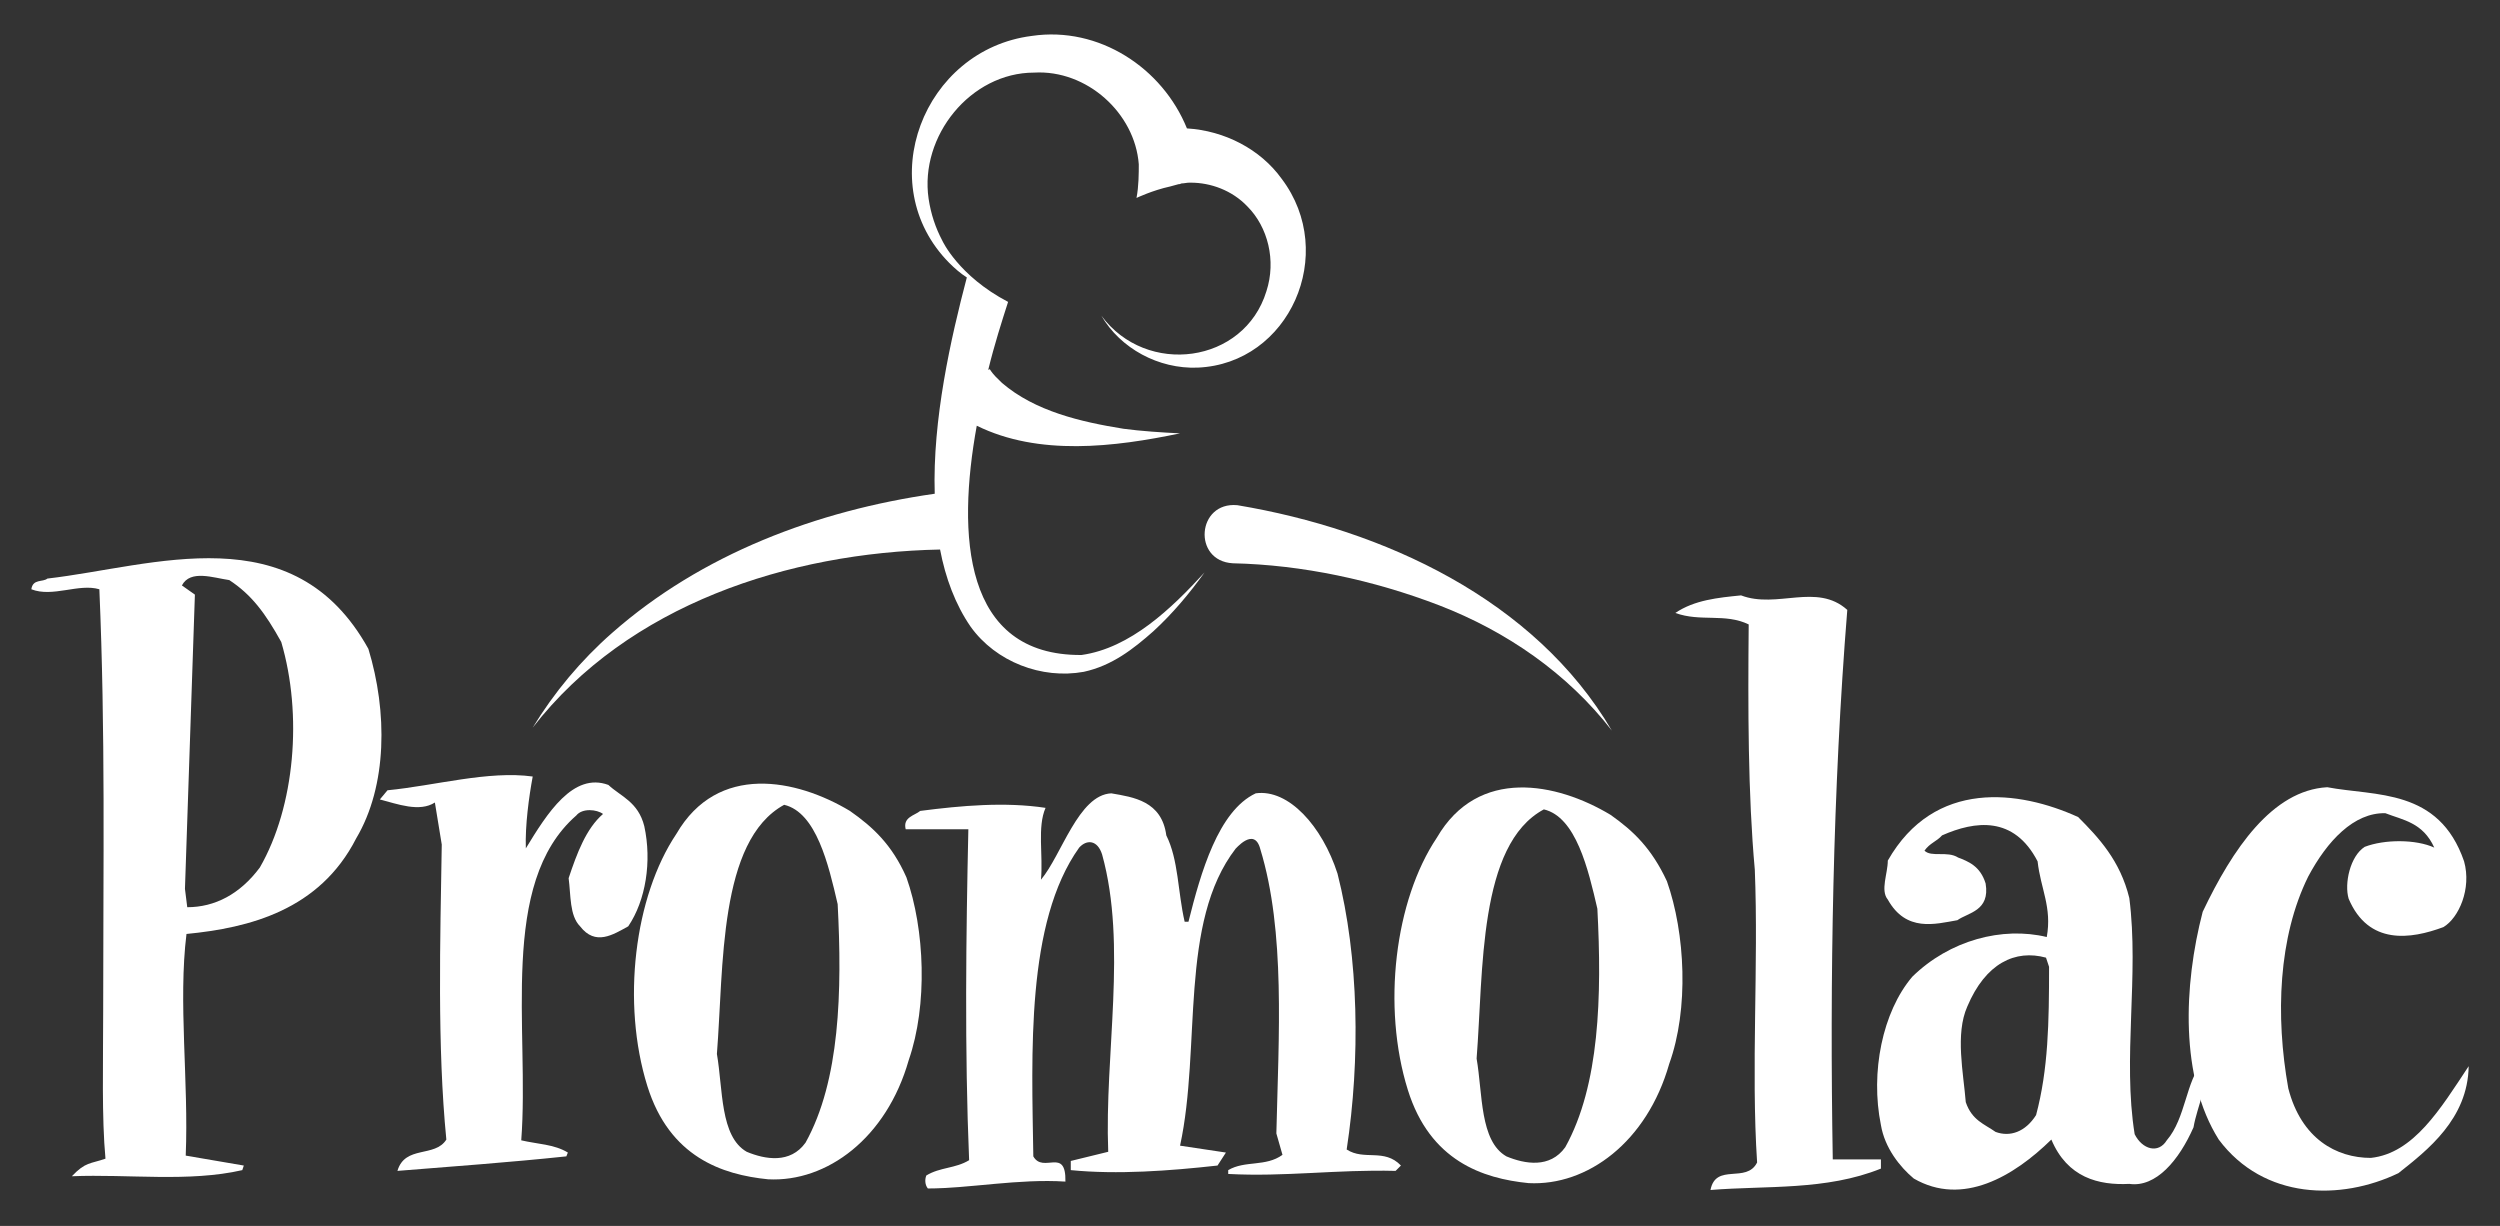
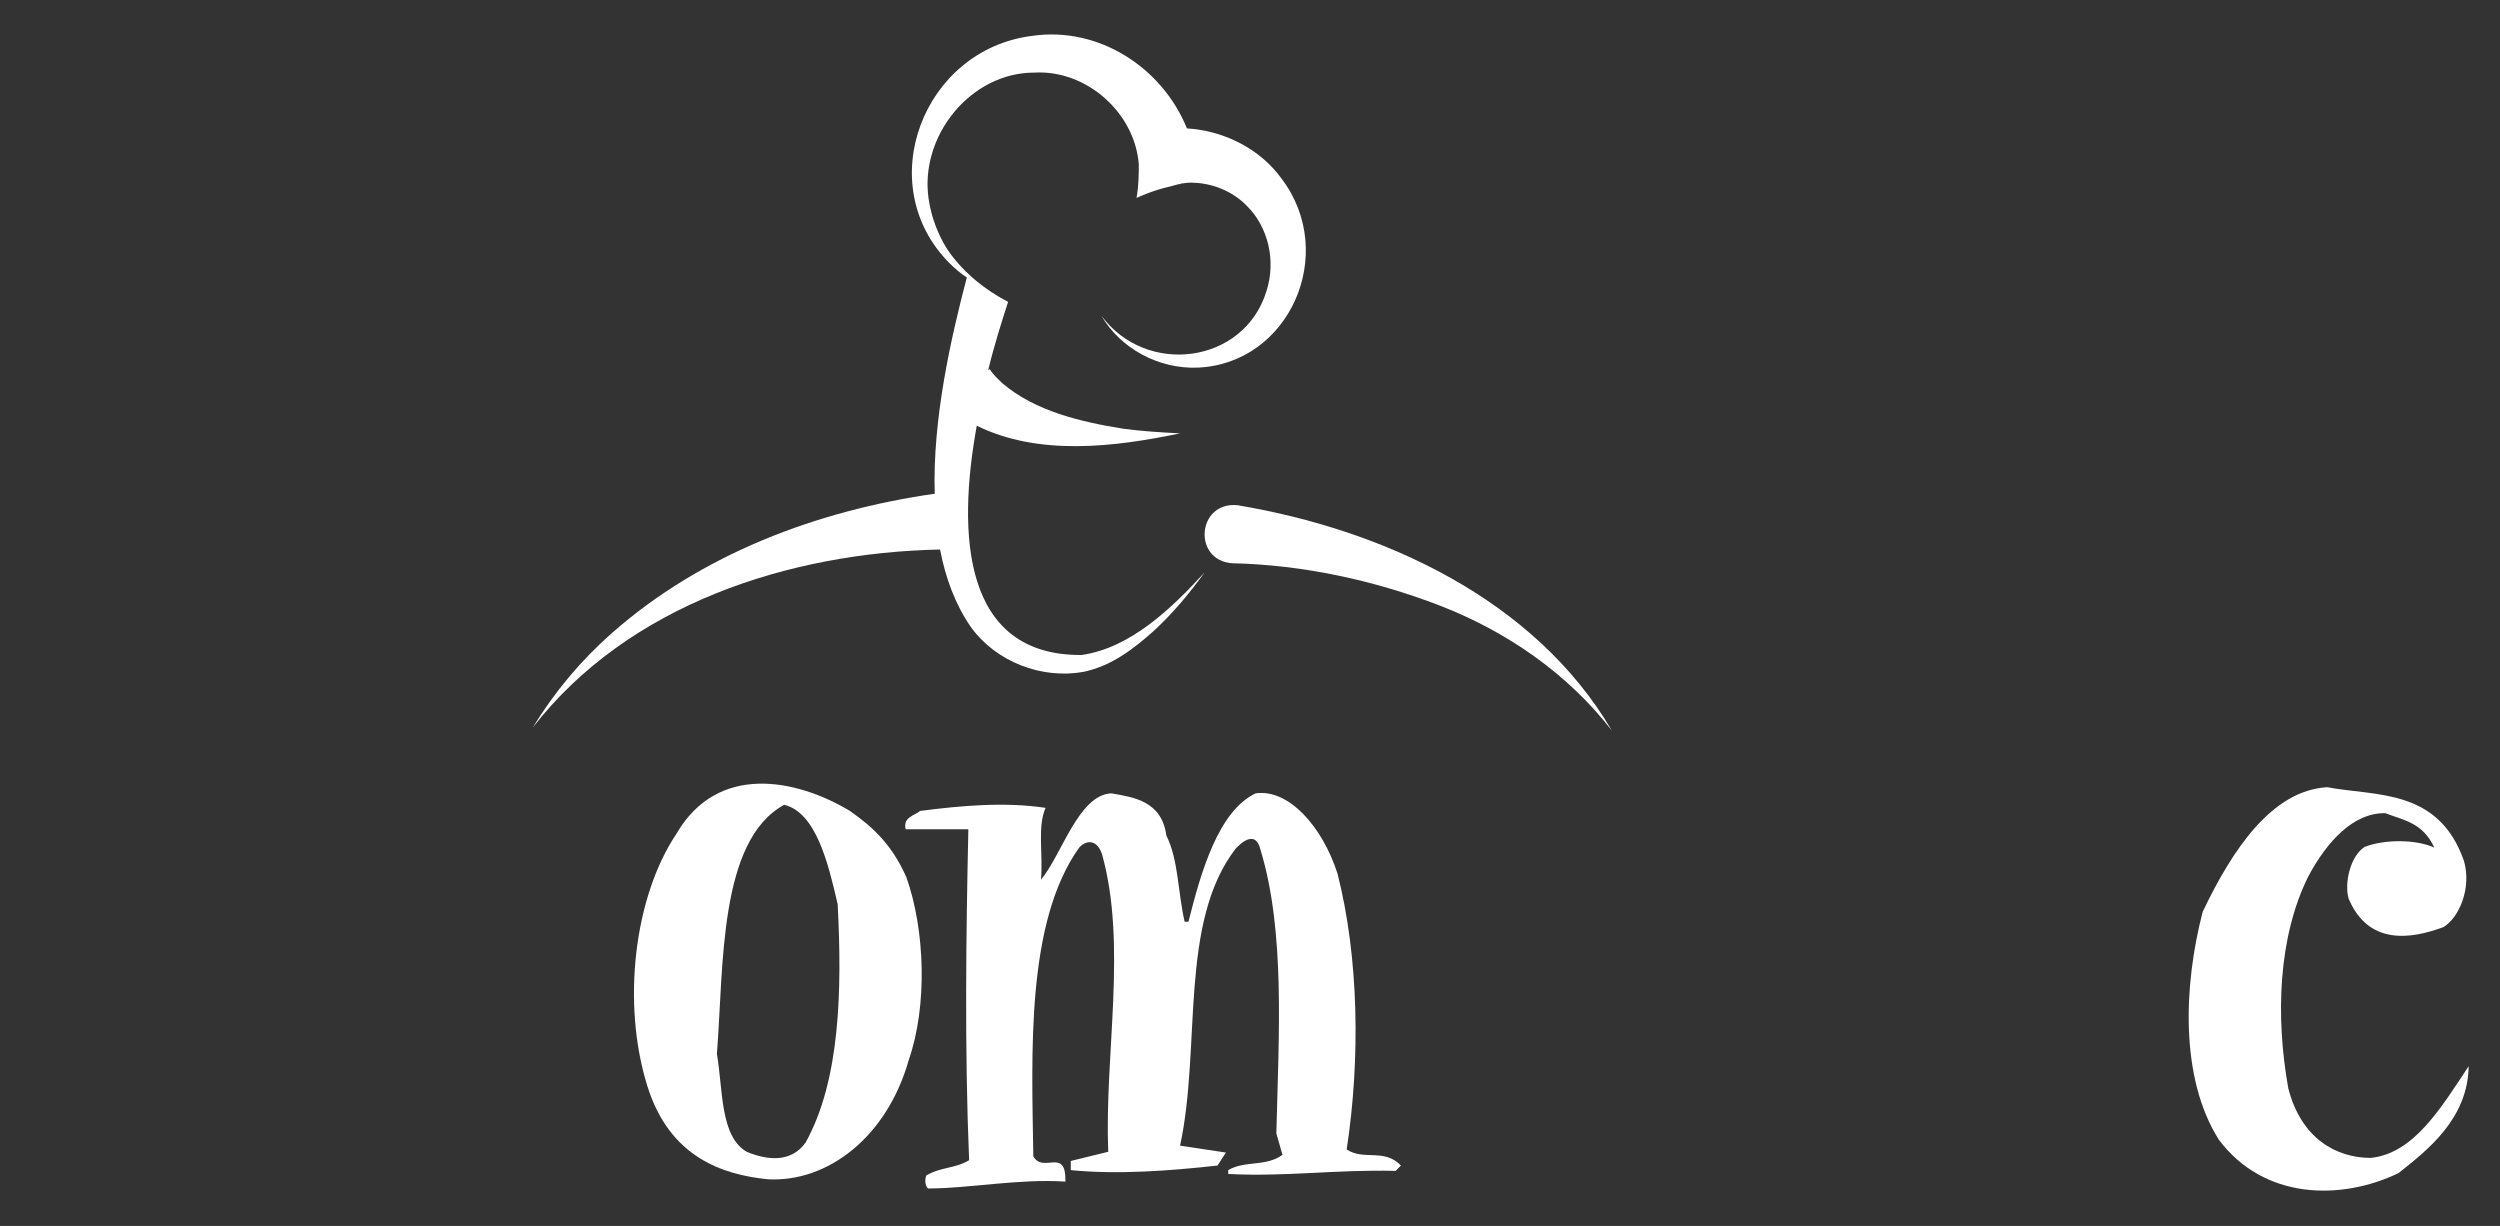
<svg xmlns="http://www.w3.org/2000/svg" x="0px" y="0px" viewBox="0 0 327.1 160.4" style="enable-background:new 0 0 327.1 160.4;" xml:space="preserve">
  <rect x="0" y="0" width="327.1" height="160.4" fill="#333333" stroke="none" />
  <style type="text/css">	.st0{fill:#E1C09D;}	.st1{fill:#EEEEEE;}	.st2{fill:none;stroke:#E42313;stroke-miterlimit:10;}	.st3{fill:#E42313;stroke:#E42313;stroke-miterlimit:10;}	.st4{fill:none;stroke:#FFFFFF;stroke-miterlimit:10;}	.st5{fill:#E42313;}	.st6{fill-rule:evenodd;clip-rule:evenodd;fill:#E42313;}	.st7{fill:#D9B084;}	.st8{fill:#2B2B2B;}	.st9{fill:#343533;}	.st10{fill:none;stroke:#D9B084;stroke-miterlimit:10;}	.st11{fill:#EF3F87;}	.st12{fill:#FFFFFF;}	.st13{fill:#C4CCCE;fill-opacity:0.4;}	.st14{fill:#D4F2FC;}	.st15{fill:#16262D;fill-opacity:1.000000e-02;}	.st16{fill:none;}</style>
  <g id="Capa_6" />
  <g id="Capa_1" />
  <g id="Capa_2">
    <g>
      <g>
        <g>
          <g>
            <g>
-               <path class="st12" d="M6.2,75.7c-0.6,0.5-1.9,0-2.1,1.4c2.8,1.1,6.2-0.8,8.9,0c0.8,18.7,0.5,35.9,0.5,55.2        c0,6.9-0.2,13.9,0.3,19.3c-2,0.7-2.6,0.4-4.4,2.3c7.4-0.3,15.3,0.8,22.3-0.8l0.2-0.6l-7.6-1.3c0.4-9.7-1-20.1,0.1-29        c8.2-0.8,17.4-3.1,22.2-12.5c4.1-6.9,4.1-16.6,1.6-24.8C38.4,67.2,20.1,74.1,6.2,75.7z M36.8,84c2.8,9.5,1.8,21.5-2.8,29.5        c-2.6,3.5-5.9,5.2-9.5,5.2l-0.3-2.4l1.3-38.5l-1.7-1.2c1.1-2.1,4.1-1,6.2-0.7C32.9,77.8,34.7,80.2,36.8,84z" />
-             </g>
+               </g>
          </g>
          <g>
            <g>
-               <path class="st12" d="M50.7,103.4l-1,1.2c2.3,0.6,5.2,1.7,7.2,0.4l0.9,5.5c-0.2,12.5-0.6,26.4,0.6,38.6        c-1.5,2.4-5.4,0.7-6.4,4.1c7.4-0.6,14.5-1.1,22.1-1.9l0.2-0.5c-1.8-1.1-4-1.1-6.1-1.6c1.1-14.5-3-33.6,7.2-42.5        c0.8-1,2.7-0.8,3.5-0.2c-2.2,1.9-3.4,5.1-4.5,8.4c0.3,2.2,0.1,4.9,1.5,6.3c2,2.6,4.3,1.1,6.3,0c2.3-3.4,3.1-8.5,2.1-13.1        c-0.8-3.2-3.1-3.9-4.7-5.4c-4.6-1.7-8,3.7-10.8,8.3c-0.1-3,0.4-6.7,0.9-9.4C63.9,100.8,56.9,102.8,50.7,103.4z" />
-             </g>
+               </g>
          </g>
          <g>
            <g>
              <path class="st12" d="M111.2,106.1c-7-4.2-17.3-6.3-22.7,3c-5.5,8.2-7.2,22.1-3.8,33c2.9,9.3,9.8,11.6,15.8,12.2        c7.7,0.4,15.5-5.4,18.4-15.6c2.5-7.2,2.1-17.1-0.3-23.9C116.7,110.5,114.2,108.2,111.2,106.1z M109.6,118.3        c0.6,11.4,0.3,23.1-4.2,31.2c-2,2.8-5.3,2.2-7.7,1.2c-3.5-2-3.1-8.2-3.9-12.8c0.9-11.4,0.2-27.9,8.8-32.6        C106.8,106.3,108.4,113.1,109.6,118.3z" />
            </g>
          </g>
          <g>
            <g>
              <path class="st12" d="M145.4,103.8c-4.3,0.2-6.5,8.1-9.2,11.3c0.3-3.2-0.5-6.9,0.6-9.4c-5.3-0.8-11-0.3-16.4,0.4        c-0.7,0.6-2.3,0.8-1.9,2.4l8.2,0c-0.3,13.7-0.5,28.9,0.1,43.3c-1.8,1.1-3.8,0.9-5.6,2c-0.2,0.5-0.2,1.2,0.2,1.7        c5.4,0,11.9-1.3,18-0.9c0.1-4.6-2.9-1-4.2-3.3c-0.2-13.4-1-30.6,6-40.4c1-1.1,2.4-1,3,0.9c3.3,11.9,0.3,26.1,0.8,38.9        l-4.9,1.2l0,1.2c6.1,0.6,12.9,0.1,19.2-0.6l1.1-1.7l-6-0.9c2.8-12.9-0.2-29.2,7.3-38.9c-0.2,0.3,2.4-3,3.2,0.1        c3.3,10.8,2.4,24.4,2.1,37.2l0.8,2.8c-2.2,1.6-4.9,0.7-7.1,2v0.5c7.4,0.4,14.2-0.6,21.9-0.4l0.7-0.7c-2.2-2.3-4.8-0.6-7.1-2.1        c1.8-11.8,1.6-25.1-1.2-36.1c-2-6.2-6.4-11.1-10.7-10.5c-4.9,2.3-7.2,10.4-8.8,16.8l-0.5,0c-0.9-3.9-0.8-8.1-2.4-11.3        C152,104.8,148.3,104.3,145.4,103.8z" />
            </g>
          </g>
          <g>
            <g>
-               <path class="st12" d="M210.7,106.6c-7-4.2-17.3-6.3-22.7,3c-5.5,8.2-7.2,22.1-3.8,33c2.9,9.3,9.8,11.6,15.8,12.2        c7.7,0.4,15.5-5.4,18.4-15.6c2.6-7.2,2.1-17.1-0.3-23.9C216.1,111,213.7,108.7,210.7,106.6z M209,118.9        c0.6,11.4,0.3,23.1-4.2,31.2c-2,2.8-5.3,2.2-7.7,1.2c-3.5-2-3.1-8.2-3.9-12.8c0.9-11.4,0.2-28,8.8-32.6        C206.2,106.9,207.8,113.7,209,118.9z" />
-             </g>
+               </g>
          </g>
          <g>
            <g>
-               <path class="st12" d="M227.8,77.9c-3,0.3-6.1,0.6-8.6,2.3c3.3,1.2,6.5,0,9.6,1.5c-0.1,10.9-0.1,22.2,0.8,32.1        c0.5,12.6-0.5,26,0.3,38.3c-1.4,2.8-5.4,0-6.1,3.6c7.3-0.6,15.1,0.1,22.3-2.8l0-1.2c-1.9,0-4.5,0-6.3,0        c-0.4-23.5,0-48.4,1.9-71.9C237.7,76.2,232.5,79.7,227.8,77.9z" />
-             </g>
+               </g>
          </g>
          <g>
            <g>
-               <path class="st12" d="M271.9,106.9c-7.7-3.5-18.8-5-24.9,5.7c0,1.7-1,3.9,0,5.1c2.4,4.3,6.2,3.2,9.1,2.7        c1.4-1,4.3-1.2,3.7-4.8c-0.7-2.3-2.3-2.9-3.6-3.4c-1.4-0.9-3.5,0-4.4-0.9c0.7-1,1.6-1.2,2.3-2c4.3-1.9,9.4-2.6,12.5,3.4        c0.4,3.6,1.9,6,1.2,9.9c-5.8-1.4-12.7,0.4-17.6,5.2c-3.9,4.6-5.5,12.5-4.1,19.4c0.5,3,2.5,5.5,4.3,7c6.4,3.7,13.1-0.3,18-5.1        c2.1,5,6.2,6,10.2,5.8c3.5,0.5,6.5-3.1,8.4-7.4c0.5-2.9,2.1-5.6,1.2-8.5c-2.2,2.4-2.2,7.3-4.7,10.2c-1.1,1.8-3.2,1.2-4.2-0.8        c-1.6-9.9,0.6-20.8-0.7-30.9C277.4,112.6,274.6,109.6,271.9,106.9z M268.1,126.5c0,7.3-0.1,13.4-1.7,19.4        c-1.4,2.2-3.4,2.9-5.3,2.2c-1.4-1-3.1-1.5-3.9-3.9c-0.3-3.8-1.4-8.9,0.2-12.5c2.4-5.7,6.3-7.5,10.3-6.4L268.1,126.5z" />
-             </g>
+               </g>
          </g>
          <g>
            <g>
              <path class="st12" d="M304.5,103c-7.2,0.4-12.4,8.1-16.3,16.3c-2.5,9.6-3,21.7,2.1,29.8c5.9,7.9,16,8,23.5,4.4        c3.8-3,9.1-7.1,9.2-14c-3.7,5.6-7.2,11.4-12.8,12c-4.5,0-9.1-2.5-10.8-9.1c-1.7-9.5-1.3-19.8,2.6-27.7c2.5-4.7,6-8.4,10.1-8.3        c2.3,0.9,4.9,1.2,6.4,4.5c-2.4-1.1-6.5-1.1-9.1-0.1c-1.9,1.2-2.7,4.8-2.1,6.8c2.6,6.1,8.1,5.3,12.4,3.7c2-1.2,3.7-5,2.7-8.6        C319.1,103.1,310.8,104.2,304.5,103z" />
            </g>
          </g>
        </g>
        <g>
          <g>
            <path class="st12" d="M161.9,66.1c19.1,3.2,38.9,12.3,49,29.5c-5.8-7.5-13.8-13-22.6-16.4c-8.6-3.3-17.9-5.3-27-5.5       C156,73.4,156.6,65.6,161.9,66.1L161.9,66.1z" />
          </g>
          <g>
            <path class="st12" d="M144.1,41.3c2.5,4.3,7.5,7,12.6,6.8c12-0.5,18.4-14.9,11-24.7c-2.8-3.9-7.5-6.3-12.4-6.6       C152.1,8.9,143.8,3.4,135,4.7c-14.2,1.8-21,19.4-10.8,29.7c0.7,0.7,1.5,1.4,2.3,1.9c-2.1,8-4.5,18.6-4.2,28.3       c-15.4,2.2-30.5,7.9-42.2,18.2c-4.1,3.6-7.6,7.8-10.4,12.4c12.5-16.1,33.5-22.9,53.3-23.3c0.7,3.7,2,7.2,4,10.1       c3.3,4.6,9.3,6.9,14.8,5.9c3.7-0.8,6.5-3,9.1-5.3c2.5-2.3,4.7-4.9,6.7-7.7c-4.3,4.7-9.7,9.9-16.1,10.8       c-15.5,0.1-16.3-15.7-13.7-30c8.1,4,18,2.8,26.6,1c-2.2-0.1-5.2-0.3-7.4-0.6c-5.6-0.9-11.6-2.3-15.9-6c-0.6-0.6-1.1-1-1.6-1.8       l-0.2,0.1c0.8-3.3,1.8-6.4,2.6-8.9c-6.5-3.4-8.6-8-8.6-8l0,0c-0.9-1.7-1.5-3.5-1.8-5.5c-1.2-8.2,5.5-16.5,13.8-16.5       c6.9-0.4,13.2,5.3,13.7,12c0,1.1,0,2.9-0.3,4.4c0,0,2.1-1,4.4-1.5l0,0c0.4-0.1,0.7-0.2,1.1-0.3c0.1,0,0.2,0,0.4-0.1       c0.3,0,0.7-0.1,1-0.1c0.1,0,0.1,0,0.2,0c2.6,0,5.4,1,7.4,3.1c2.7,2.7,3.8,7.1,2.5,11.1C162.8,47.6,150,49.3,144.1,41.3z" />
          </g>
        </g>
      </g>
    </g>
  </g>
  <g id="Capa_5" />
</svg>